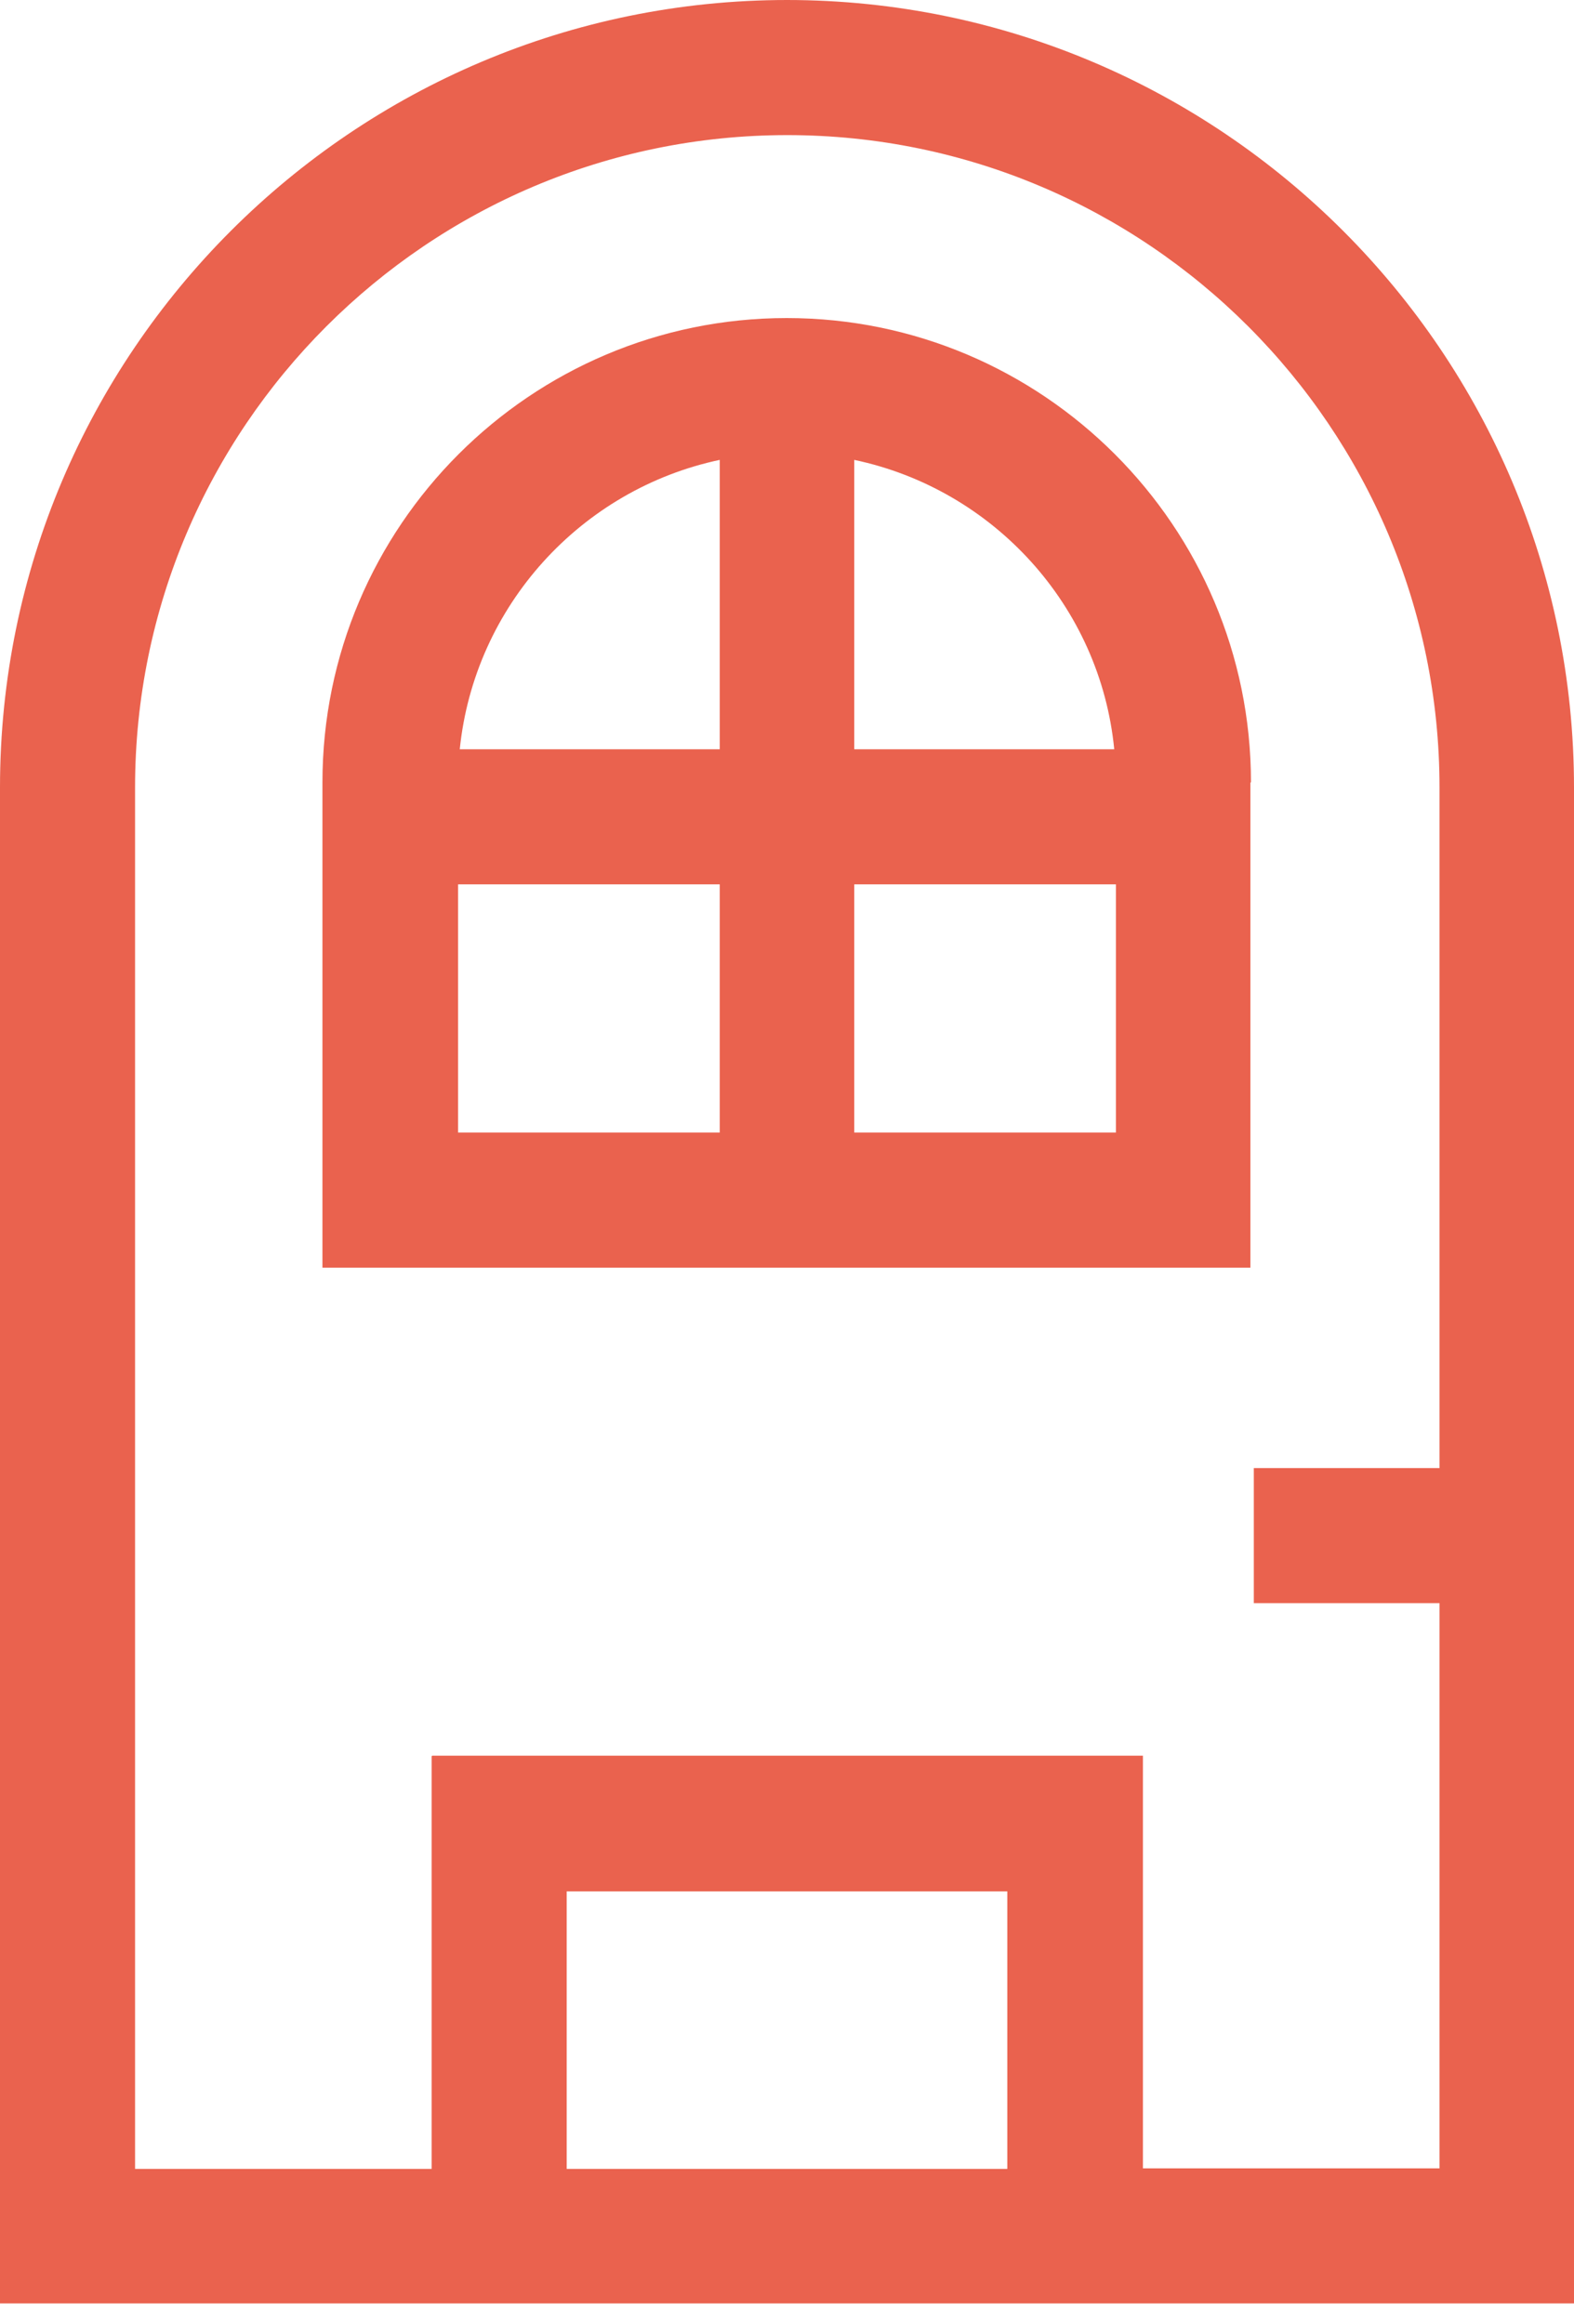
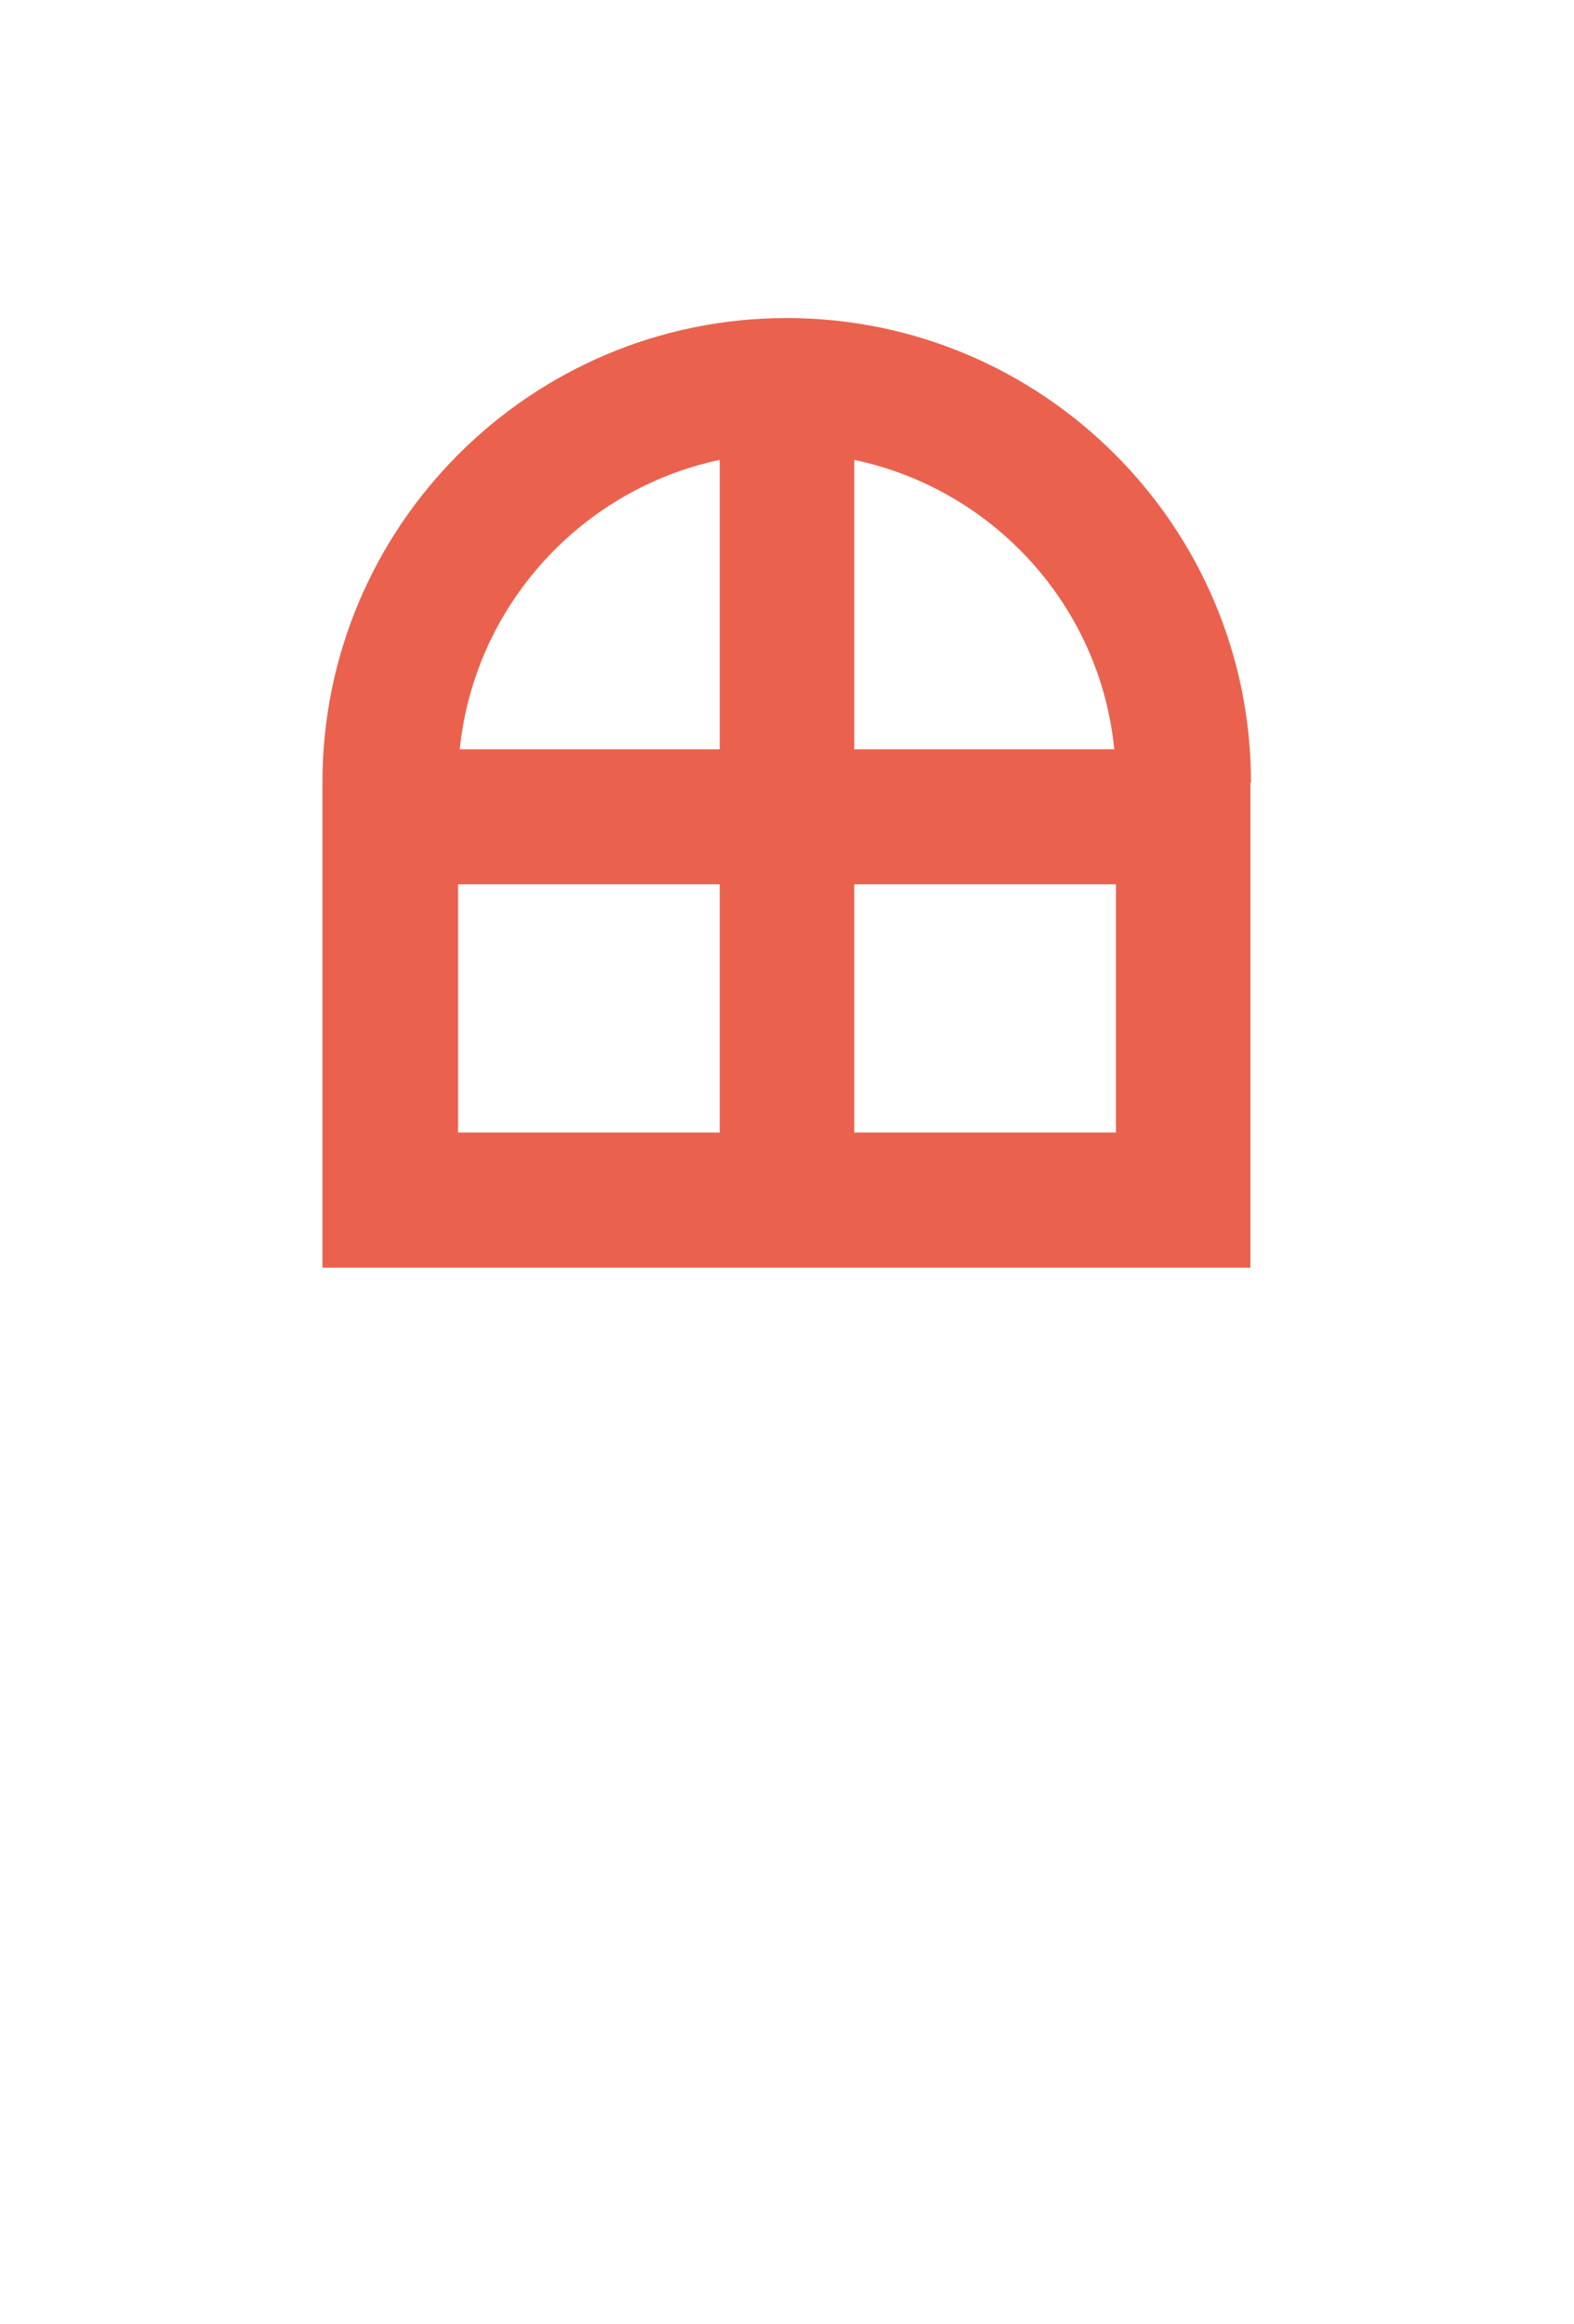
<svg xmlns="http://www.w3.org/2000/svg" width="63" height="93" viewBox="0 0 63 93" fill="none">
-   <path d="M31.511 0C14.145 0 0 14.122 0 31.51V92.165H63V31.51C63 14.145 48.877 0 31.489 0H31.511ZM22.682 86.782V75.678H40.318V86.782H22.682ZM17.276 70.273V86.782H5.406V31.51C5.406 17.118 17.118 5.406 31.511 5.406C45.904 5.406 57.617 17.118 57.617 31.51V58.741H50.184V64.146H57.617V86.76H45.746V70.25H17.299L17.276 70.273Z" fill="#EA624E" />
  <path d="M50.071 31.307C50.071 21.059 41.737 12.726 31.489 12.726C21.24 12.726 12.906 21.059 12.906 31.307V50.722H50.048V31.307H50.071ZM18.335 35.384H28.808V45.317H18.335V35.384ZM34.192 35.384H44.665V45.317H34.192V35.384ZM34.192 29.979V18.401C39.755 19.573 44.035 24.235 44.598 29.979H34.192ZM28.808 18.401V29.979H18.402C18.988 24.235 23.267 19.573 28.808 18.401Z" fill="#EA624E" />
</svg>